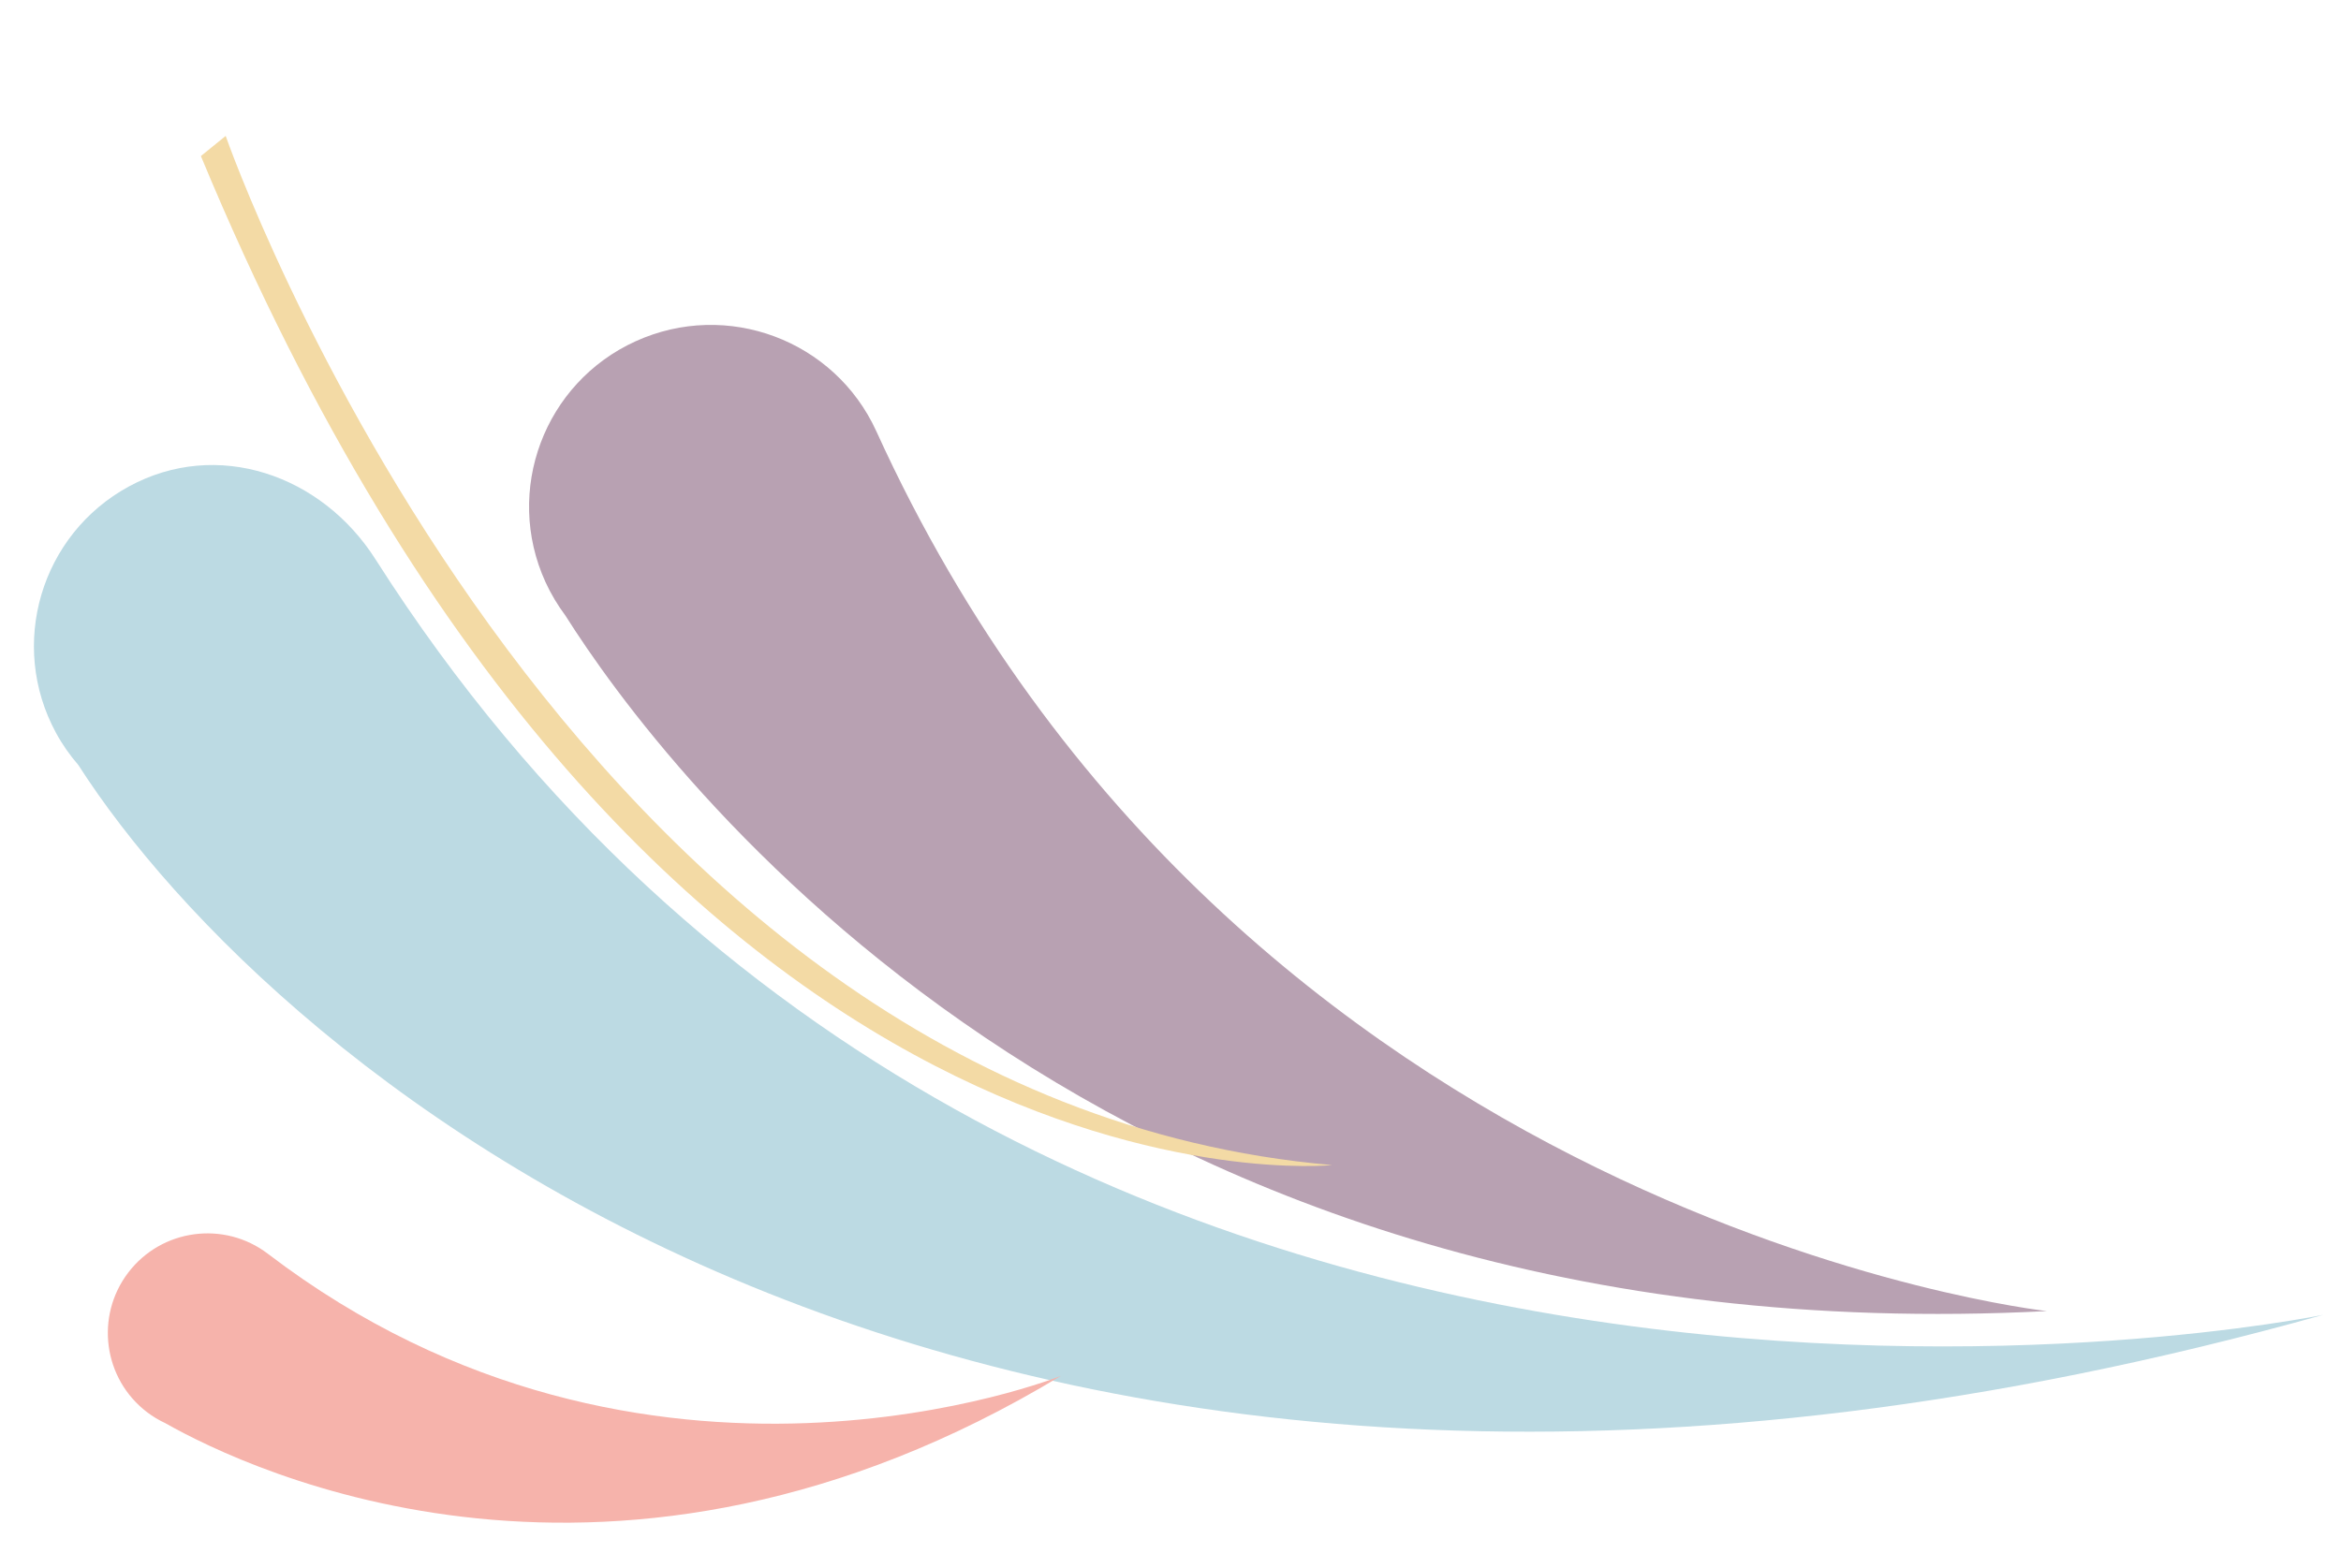
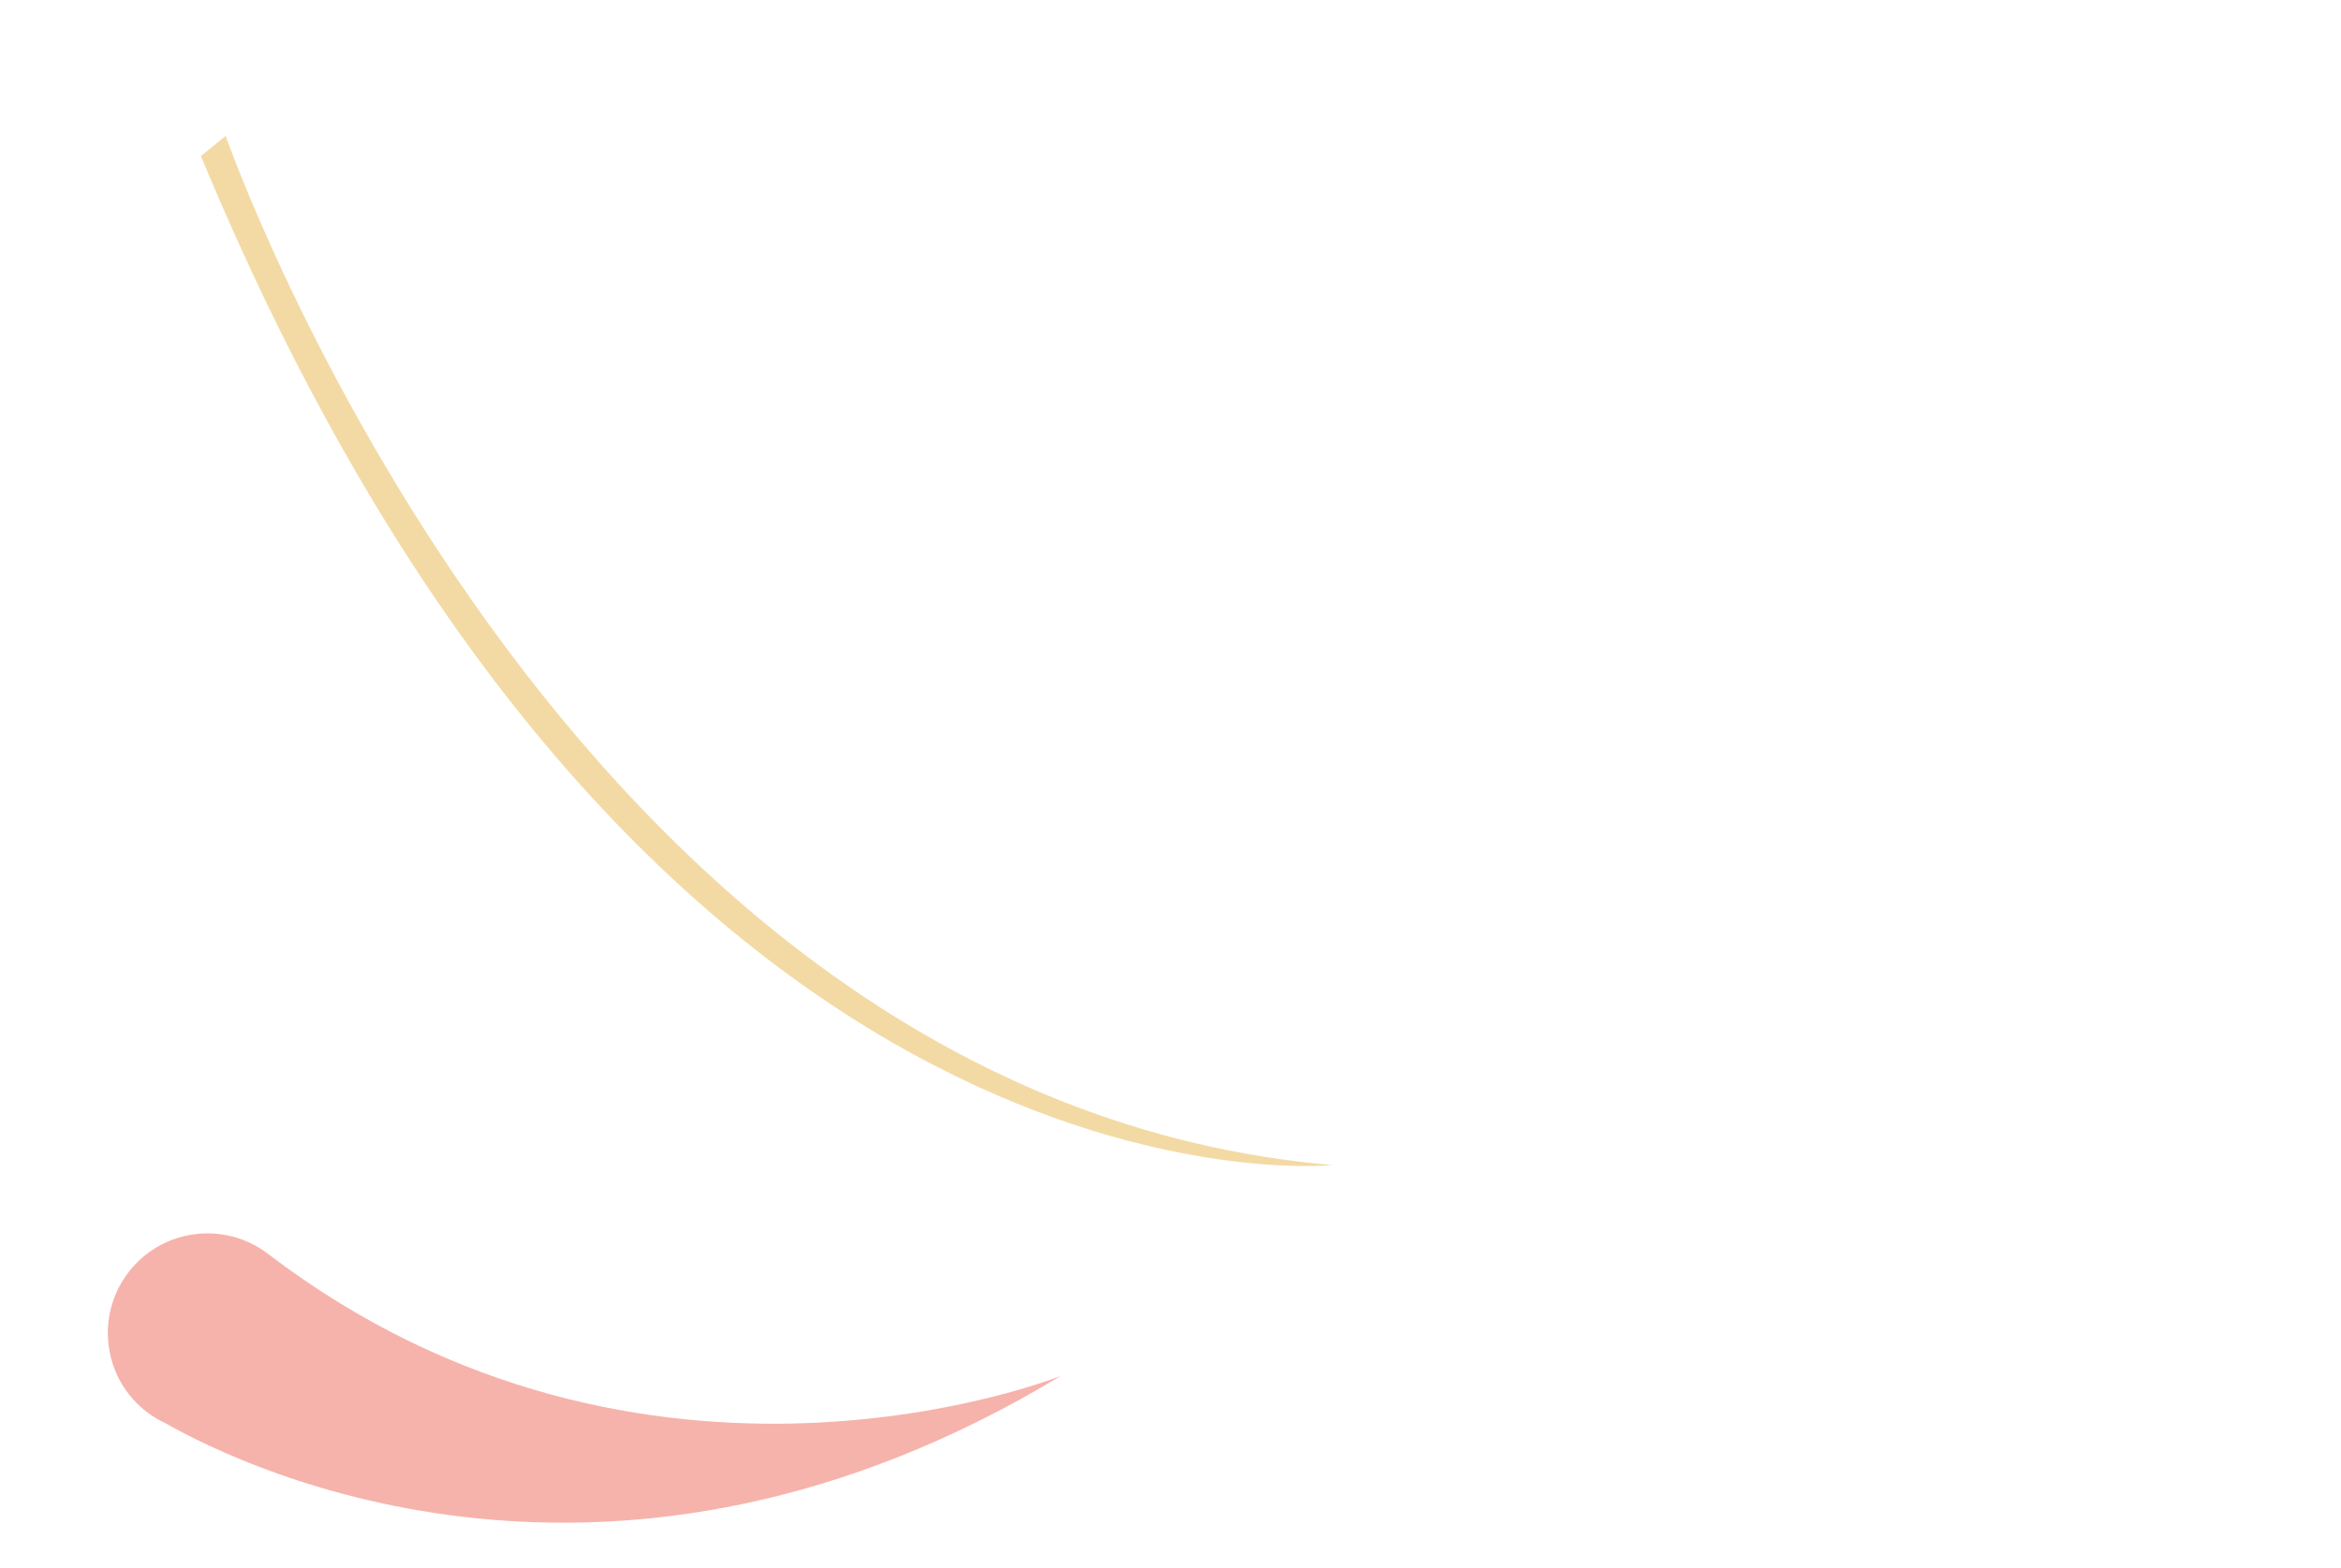
<svg xmlns="http://www.w3.org/2000/svg" width="197" height="132" viewBox="0 0 197 132" fill="none">
-   <path d="M172.245 110.364C172.245 110.364 104.053 102.874 73.749 36.311C70.248 28.622 61.172 25.228 53.483 28.729C45.794 32.23 42.399 41.301 45.9 48.99C46.366 50.009 46.934 50.949 47.579 51.816C55.518 64.386 92.304 114.472 172.245 110.364Z" fill="#B8A1B2" />
-   <path d="M195.509 110.678C195.509 110.678 86.427 133.22 31.6 47.082C27.064 39.954 18.274 36.91 10.851 40.947C3.427 44.985 0.679 54.274 4.716 61.697C5.252 62.684 5.885 63.579 6.59 64.393C22.698 89.543 82.29 142.369 195.509 110.678Z" fill="#BCDAE3" />
  <path d="M18.991 11.442C18.991 11.442 47.204 92.46 112.11 98.074C112.11 98.074 54.619 104.056 16.905 13.136L18.991 11.442Z" fill="#F3DAA5" />
  <path d="M89.279 115.817C89.279 115.817 54.407 129.846 22.544 105.541C18.864 102.733 13.601 103.441 10.793 107.121C7.986 110.805 8.693 116.064 12.373 118.872C12.863 119.244 13.38 119.552 13.915 119.8C21.004 123.815 51.732 138.485 89.279 115.817Z" fill="#F6B3AB" />
</svg>